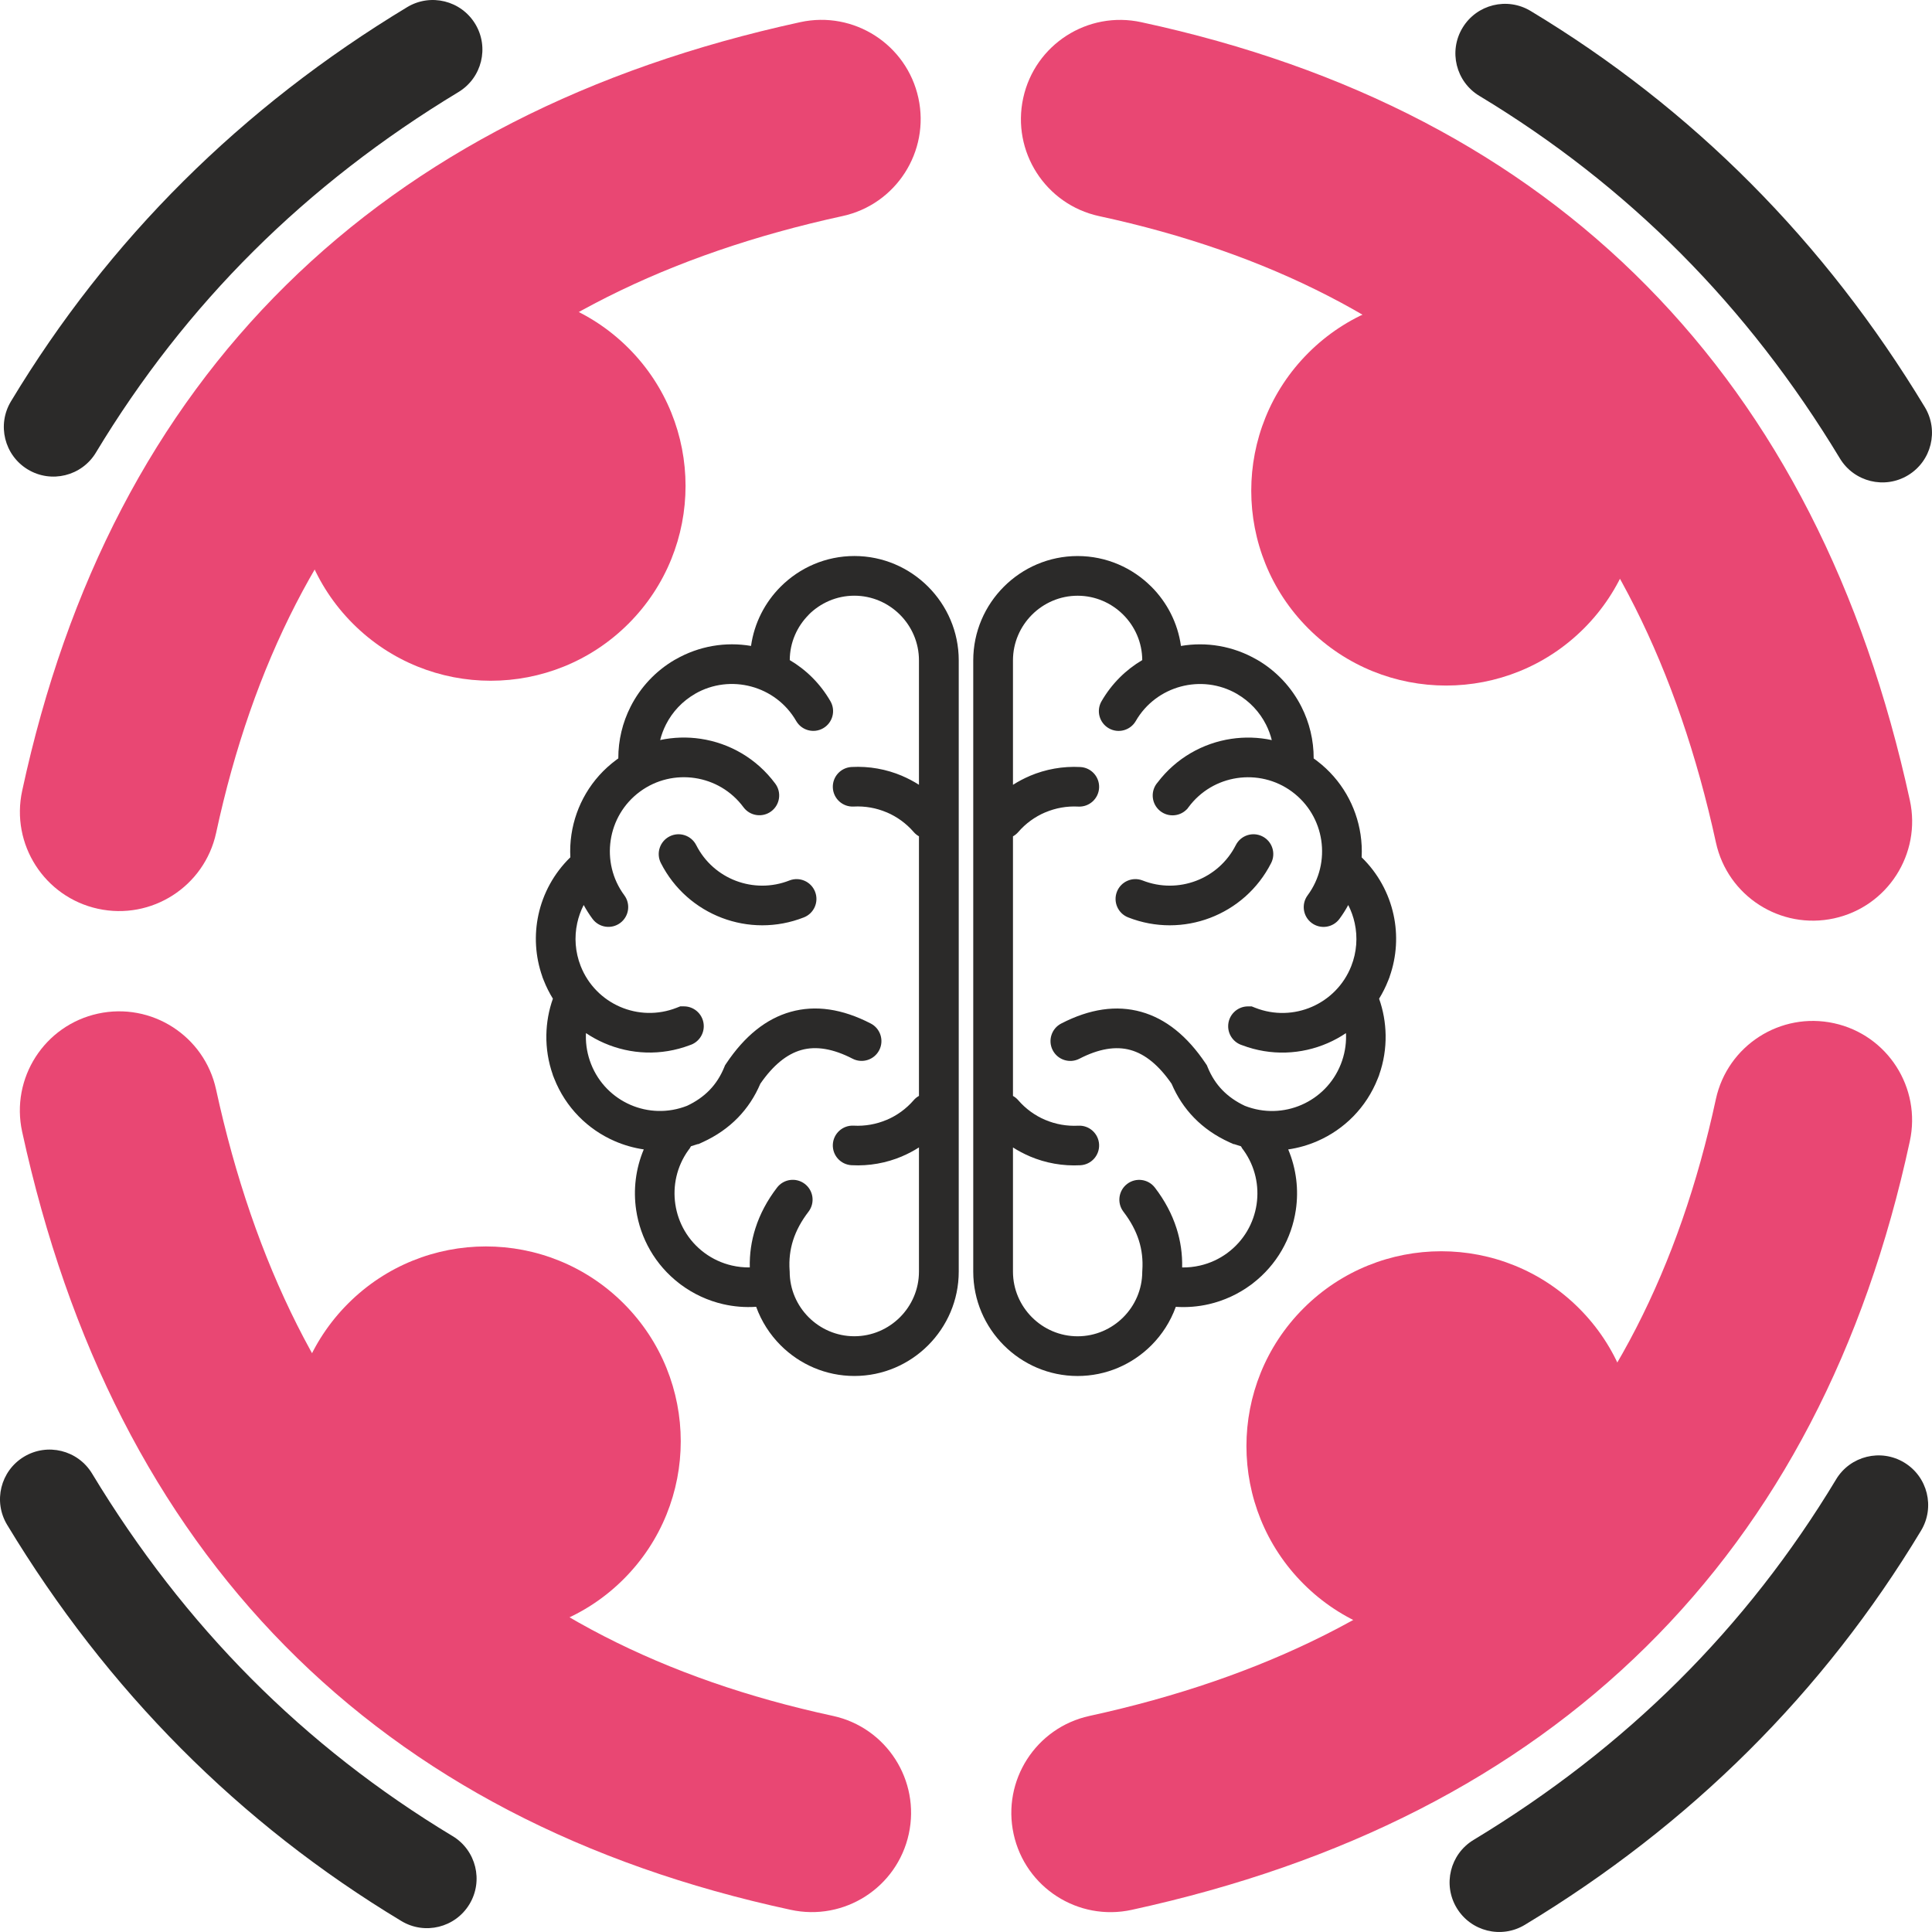
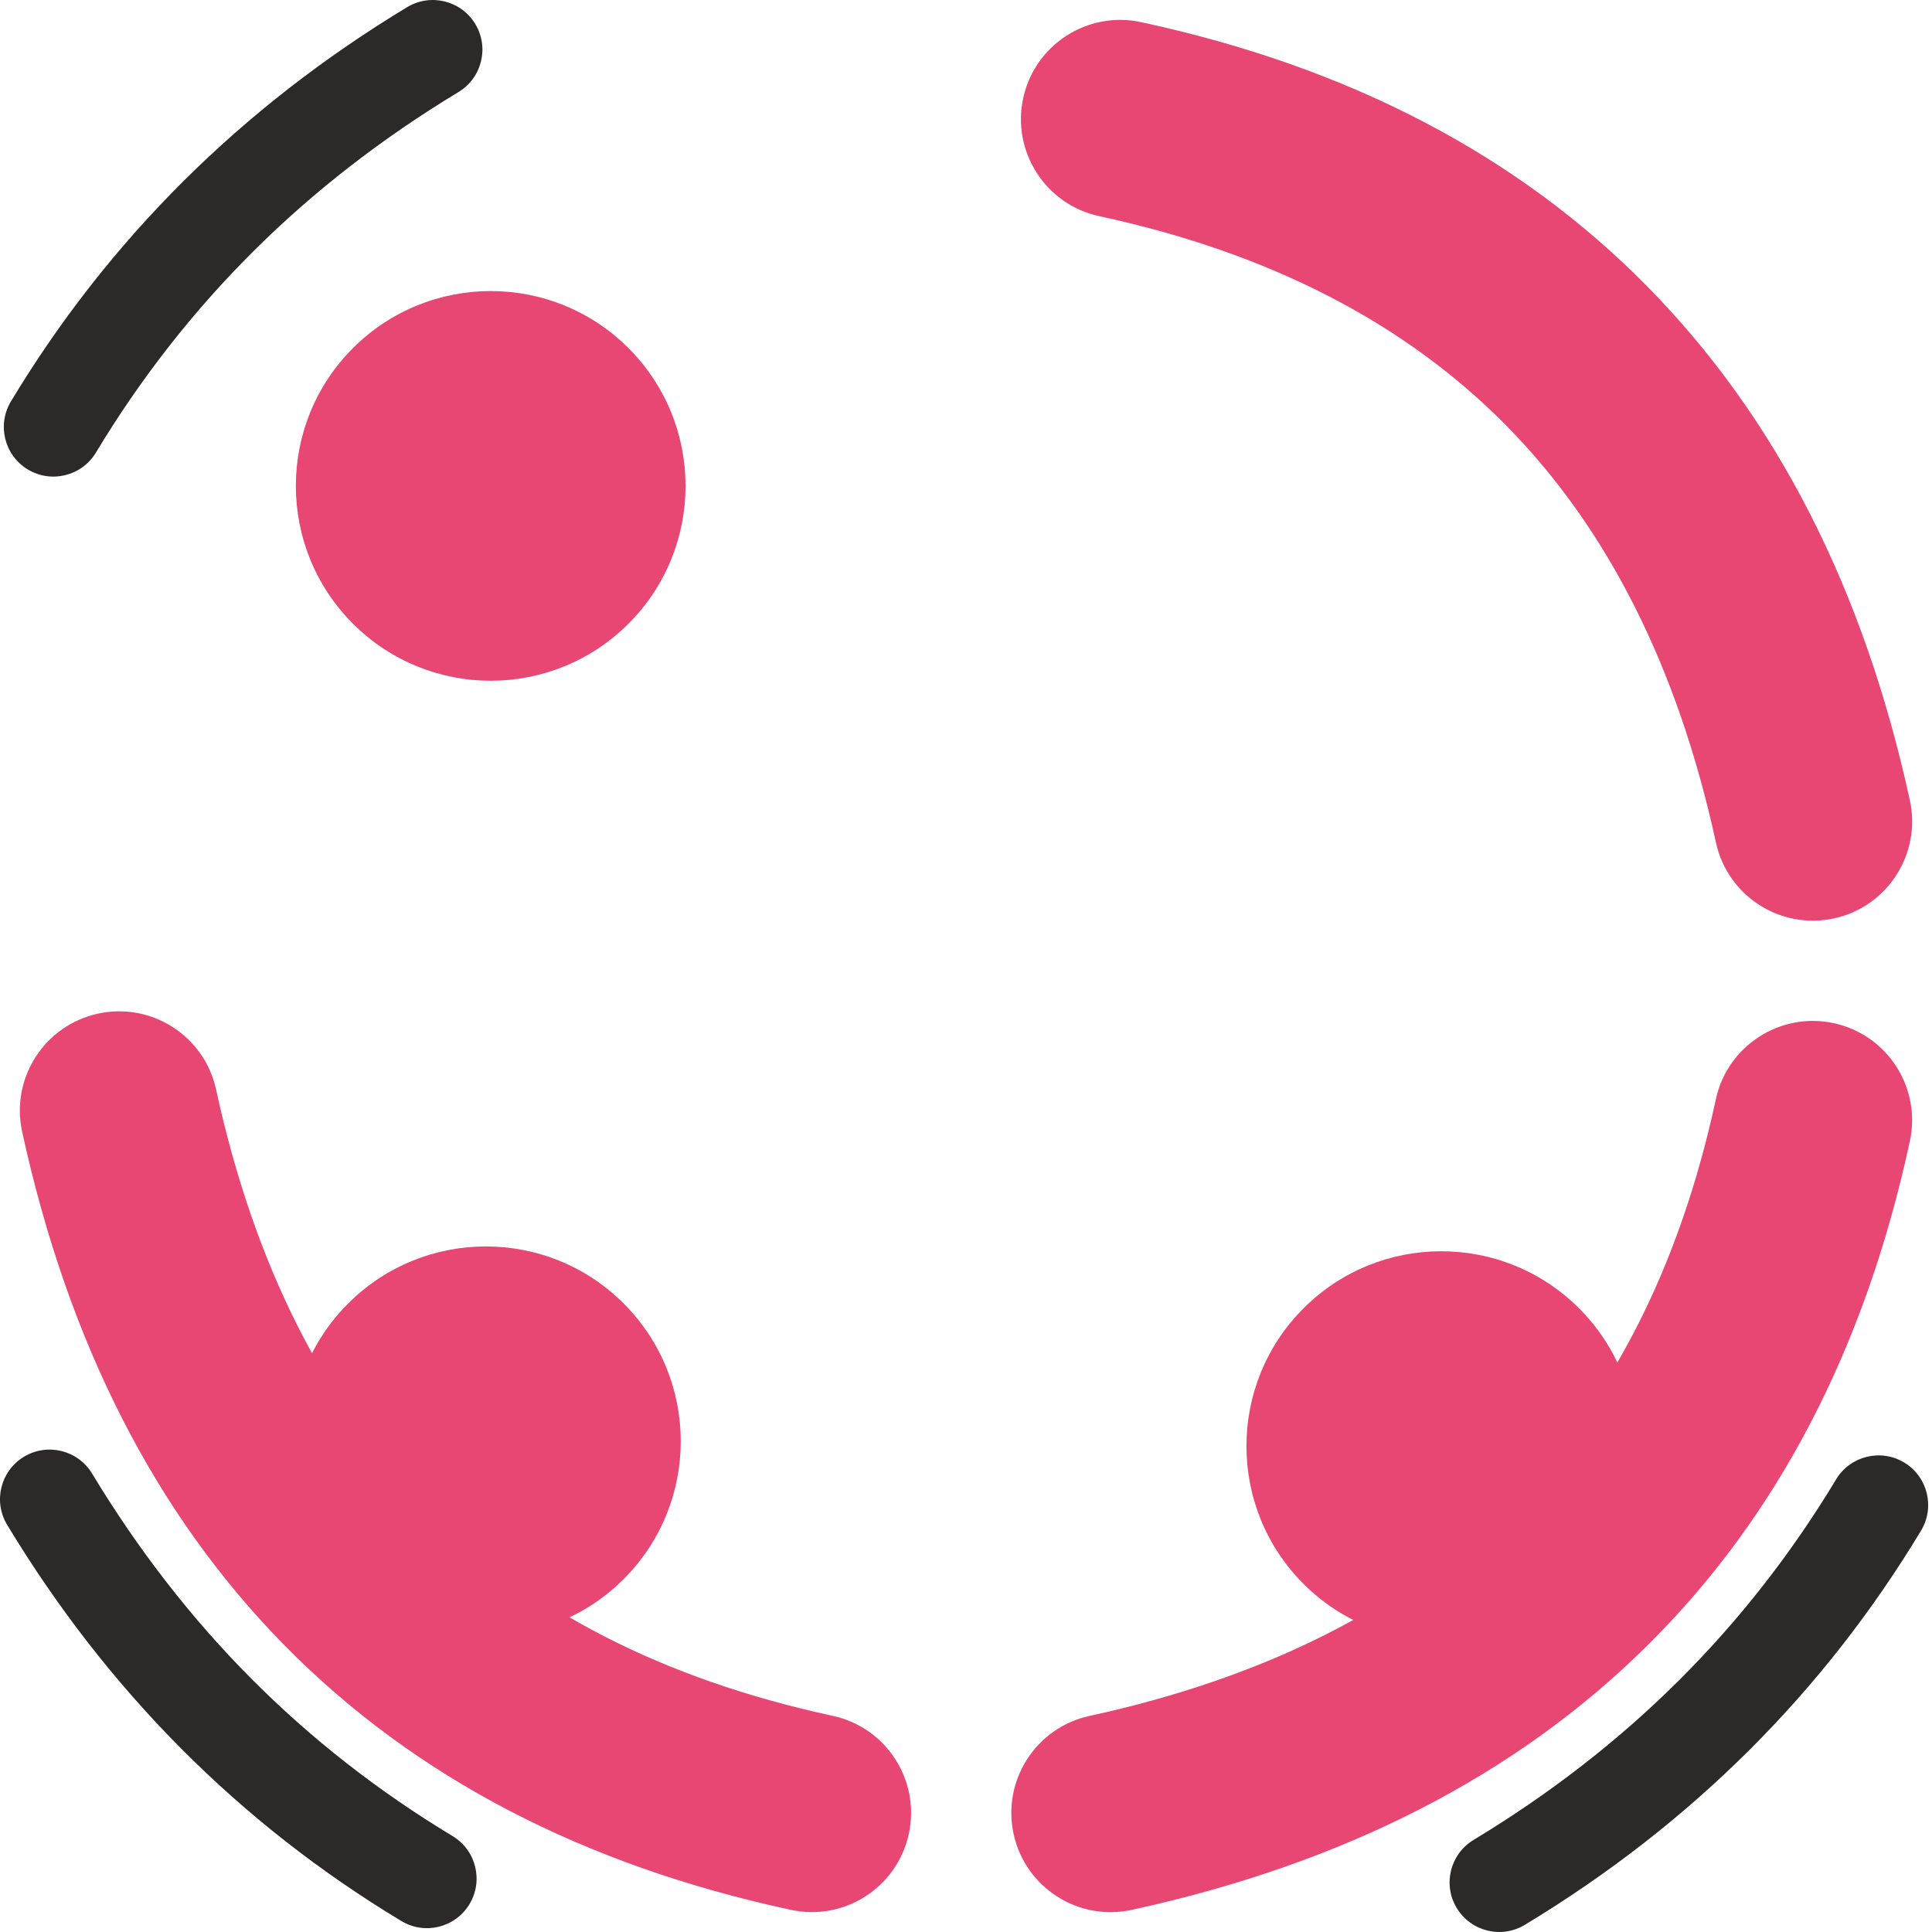
<svg xmlns="http://www.w3.org/2000/svg" xml:space="preserve" width="18.542mm" height="18.542mm" version="1.1" style="shape-rendering:geometricPrecision; text-rendering:geometricPrecision; image-rendering:optimizeQuality; fill-rule:evenodd; clip-rule:evenodd" viewBox="0 0 1840.03 1840.02">
  <defs>
    <style type="text/css">
   
    .fil1 {fill:#E94773}
    .fil2 {fill:#2B2A29;fill-rule:nonzero}
    .fil0 {fill:#E94773;fill-rule:nonzero}
   
  </style>
  </defs>
  <g id="Слой_x0020_1">
    <g id="_2552961761008">
      <g>
-         <path class="fil0" d="M205.82 793.32c-11.13,51 -61.5,83.32 -112.49,72.19 -51,-11.12 -83.32,-61.49 -72.19,-112.48 42.64,-197.81 126.4,-358.3 251.25,-481.45 124.72,-123.04 288,-206.54 489.79,-250.49 50.99,-11.12 101.36,21.21 112.48,72.2 11.12,50.99 -21.21,101.36 -72.2,112.48 -166.57,36.28 -298.97,102.86 -397.19,199.74 -98.09,96.76 -164.57,226.02 -199.45,387.8z" />
        <path class="fil1" d="M336.13 331.55c72.47,-72.47 189.97,-72.47 262.44,0 72.46,72.46 72.46,189.97 0,262.43 -72.47,72.47 -189.97,72.47 -262.44,0 -72.47,-72.46 -72.47,-189.97 0,-262.43z" />
        <path class="fil2" d="M91.31 431.12c-13.51,22.32 -42.56,29.46 -64.88,15.96 -22.32,-13.51 -29.46,-42.56 -15.96,-64.88 46.45,-77.08 101.22,-146.99 164.27,-209.71 63.09,-62.77 134.11,-117.99 213,-165.66 22.32,-13.51 51.36,-6.36 64.88,15.96 13.51,22.32 6.36,51.36 -15.96,64.87 -72.8,43.99 -137.89,94.5 -195.22,151.53 -57.38,57.08 -107.43,121.06 -150.14,191.92z" />
      </g>
      <g>
        <path class="fil0" d="M1046.71 205.81c-51,-11.12 -83.33,-61.49 -72.2,-112.48 11.13,-51 61.5,-83.33 112.49,-72.19 197.8,42.64 358.29,126.39 481.45,251.24 123.03,124.73 206.53,288.01 250.49,489.79 11.12,51 -21.21,101.36 -72.2,112.48 -51,11.13 -101.36,-21.2 -112.48,-72.19 -36.28,-166.57 -102.87,-298.98 -199.74,-397.19 -96.76,-98.1 -226.03,-164.57 -387.8,-199.46z" />
-         <path class="fil1" d="M1508.48 336.12c72.47,72.47 72.47,189.97 0,262.44 -72.47,72.47 -189.97,72.47 -262.44,0 -72.47,-72.47 -72.47,-189.97 0,-262.44 72.47,-72.46 189.97,-72.46 262.44,0z" />
-         <path class="fil2" d="M1408.9 91.3c-22.32,-13.51 -29.47,-42.55 -15.96,-64.87 13.51,-22.32 42.55,-29.46 64.87,-15.96 77.09,46.45 147,101.22 209.72,164.26 62.77,63.1 117.98,134.11 165.66,213.01 13.51,22.32 6.36,51.36 -15.96,64.87 -22.32,13.52 -51.36,6.36 -64.88,-15.95 -43.98,-72.81 -94.49,-137.89 -151.52,-195.22 -57.09,-57.38 -121.07,-107.43 -191.92,-150.15z" />
      </g>
      <g>
        <path class="fil0" d="M1634.21 1046.71c11.13,-51 61.5,-83.33 112.49,-72.2 51,11.12 83.32,61.49 72.19,112.48 -42.64,197.81 -126.4,358.3 -251.25,481.46 -124.72,123.03 -288,206.53 -489.79,250.48 -50.99,11.12 -101.36,-21.2 -112.48,-72.19 -11.12,-51 21.21,-101.36 72.2,-112.49 166.57,-36.28 298.97,-102.86 397.19,-199.73 98.09,-96.76 164.57,-226.03 199.45,-387.8z" />
        <path class="fil1" d="M1503.89 1508.48c-72.47,72.46 -189.97,72.46 -262.44,0 -72.46,-72.47 -72.46,-189.97 0,-262.44 72.47,-72.47 189.97,-72.47 262.44,0 72.47,72.47 72.47,189.97 0,262.44z" />
        <path class="fil2" d="M1748.72 1408.89c13.51,-22.32 42.56,-29.46 64.88,-15.96 22.32,13.52 29.46,42.56 15.96,64.88 -46.46,77.08 -101.22,146.99 -164.27,209.71 -63.09,62.77 -134.11,117.99 -213,165.66 -22.32,13.52 -51.36,6.36 -64.88,-15.96 -13.51,-22.31 -6.36,-51.36 15.96,-64.87 72.8,-43.98 137.89,-94.5 195.22,-151.53 57.38,-57.08 107.43,-121.06 150.14,-191.92z" />
      </g>
      <g>
        <path class="fil0" d="M793.32 1634.21c51,11.12 83.33,61.49 72.2,112.48 -11.13,51 -61.5,83.33 -112.49,72.2 -197.81,-42.64 -358.29,-126.4 -481.45,-251.25 -123.03,-124.73 -206.53,-288.01 -250.49,-489.79 -11.12,-51 21.21,-101.36 72.2,-112.48 51,-11.12 101.36,21.2 112.48,72.19 36.28,166.58 102.87,298.98 199.74,397.19 96.76,98.1 226.03,164.58 387.8,199.46z" />
        <path class="fil1" d="M331.55 1503.89c-72.47,-72.47 -72.47,-189.97 0,-262.44 72.47,-72.47 189.97,-72.47 262.44,0 72.47,72.47 72.47,189.97 0,262.44 -72.47,72.47 -189.97,72.47 -262.44,0z" />
        <path class="fil2" d="M431.12 1748.72c22.32,13.51 29.47,42.55 15.96,64.87 -13.51,22.32 -42.55,29.46 -64.87,15.96 -77.09,-46.45 -147,-101.21 -209.72,-164.26 -62.77,-63.1 -117.99,-134.11 -165.66,-213.01 -13.51,-22.32 -6.36,-51.36 15.96,-64.87 22.32,-13.51 51.36,-6.36 64.88,15.96 43.98,72.8 94.49,137.88 151.52,195.22 57.09,57.38 121.07,107.43 191.92,150.14z" />
      </g>
    </g>
-     <path class="fil2" d="M715.28 615.19c3.06,-21.88 13.3,-41.53 28.23,-56.47 18,-18 42.85,-29.18 70.2,-29.18 27.35,0 52.2,11.17 70.2,29.18 18,18 29.19,42.86 29.19,70.2l0 582.16c0,27.35 -11.18,52.2 -29.19,70.21 -18,18 -42.85,29.18 -70.2,29.18 -27.35,0 -52.2,-11.17 -70.2,-29.18 -10.27,-10.27 -18.32,-22.77 -23.34,-36.7 -10.64,0.71 -21.26,-0.15 -31.5,-2.52 -14.35,-3.31 -28.02,-9.57 -40.13,-18.53l-1.42 -1.06 -0.09 -0.09c-23.14,-17.76 -37.16,-43.12 -41.15,-69.94 -2.86,-19.22 -0.56,-39.22 7.24,-57.76 -9.59,-1.4 -18.91,-4.07 -27.75,-7.92 -25.41,-11.05 -46.61,-31.83 -57.57,-59.66l-1.33 -3.37 0 -0.19c-4.29,-12.18 -6.33,-24.99 -6.12,-37.81 0.2,-11.79 2.27,-23.49 6.23,-34.6 -3.36,-5.44 -6.29,-11.24 -8.71,-17.41l-1.33 -3.37 0 -0.19c-6.83,-19.31 -7.91,-39.72 -3.73,-58.99 4.42,-20.36 14.74,-39.48 30.39,-54.69 -0.39,-7.28 -0.04,-14.58 1.04,-21.75 4.11,-27.42 18.68,-53.27 42.73,-71.05l1.91 -1.38c-0.07,-17.35 4.05,-34.2 11.69,-49.27 9.32,-18.39 23.86,-34.12 42.42,-44.85l0.08 0c22.75,-13.13 48.25,-17.09 72.2,-13.01zm54.97 -29.72c-11.1,11.1 -18.02,26.39 -18.09,43.2 15.57,9.18 29.06,22.4 38.76,39.21 5.18,9.01 2.07,20.52 -6.95,25.7 -9.01,5.18 -20.52,2.07 -25.7,-6.94 -9.71,-16.81 -25.36,-28.11 -42.84,-32.8 -17.48,-4.68 -36.7,-2.73 -53.54,6.98l0.02 0.03c-12.13,7.01 -21.6,17.24 -27.66,29.19 -2.37,4.68 -4.23,9.65 -5.52,14.77 12.78,-2.73 25.87,-3.09 38.6,-1.18 27.42,4.11 53.27,18.68 71.05,42.73 6.2,8.37 4.45,20.16 -3.91,26.37 -8.37,6.2 -20.17,4.46 -26.38,-3.91 -11.57,-15.66 -28.39,-25.14 -46.23,-27.81 -17.91,-2.69 -36.82,1.43 -52.45,12.98 -15.65,11.57 -25.13,28.39 -27.8,46.23 -2.69,17.91 1.43,36.82 12.98,52.44 6.2,8.37 4.45,20.17 -3.92,26.38 -8.37,6.2 -20.17,4.45 -26.37,-3.92 -3.16,-4.27 -5.95,-8.68 -8.4,-13.22 -2.8,5.48 -4.87,11.28 -6.17,17.28 -2.9,13.37 -1.93,27.57 3.29,40.83l0.02 0.06c7.14,18.09 20.92,31.58 37.44,38.77 16.53,7.19 35.85,8.08 54.01,0.93l3.38 -1.33 3.49 0c10.44,0 18.9,8.46 18.9,18.9 0,8.47 -5.57,15.65 -13.25,18.05 -27.43,10.42 -56.56,8.92 -81.61,-1.98 -6.04,-2.63 -11.84,-5.81 -17.33,-9.5 -0.04,0.81 -0.07,1.63 -0.08,2.44 -0.15,9.09 1.49,18.28 4.94,27.04l0.02 0.06c7.14,18.08 20.92,31.58 37.44,38.77 16.53,7.19 35.84,8.07 54,0.92 8.4,-3.95 15.51,-8.92 21.36,-14.93 5.92,-6.09 10.63,-13.43 14.1,-21.98l0.66 -1.63 1.18 -1.77c17.57,-26.24 38.02,-42.62 61.34,-49.17 23.64,-6.63 49.04,-2.93 76.22,11.09 9.26,4.77 12.9,16.16 8.13,25.41 -4.77,9.27 -16.16,12.9 -25.41,8.13 -18.38,-9.49 -34.62,-12.25 -48.74,-8.29 -13.99,3.92 -27.03,14.65 -39.1,32.15 -5.23,12.3 -12.35,23.08 -21.36,32.34 -9.31,9.57 -20.53,17.36 -33.67,23.35l-3.89 1.77 -0.64 0c-2.16,0.76 -4.34,1.46 -6.51,2.08 -0.67,1.37 -1.54,2.68 -2.57,3.89 -11.01,15.42 -14.91,33.87 -12.3,51.38 2.65,17.85 12.11,34.68 27.74,46.26l0.06 0.05c7.83,5.79 16.7,9.83 26.03,11.99 5.59,1.29 11.32,1.91 17.08,1.82 -0.31,-12.71 1.48,-25.13 5.34,-37.23 4.33,-13.6 11.2,-26.53 20.59,-38.78 6.33,-8.29 18.17,-9.87 26.45,-3.54 8.29,6.32 9.87,18.16 3.55,26.45 -6.85,8.92 -11.75,18.01 -14.7,27.26 -2.89,9.08 -4,18.61 -3.32,28.58l0.08 1.25c0,16.91 6.93,32.3 18.09,43.47 11.17,11.16 26.56,18.09 43.47,18.09 16.91,0 32.29,-6.93 43.47,-18.09 11.16,-11.16 18.09,-26.56 18.09,-43.47l0 -118.28c-5.11,3.26 -10.48,6.09 -16.06,8.46l0.01 0.03c-15,6.36 -31.43,9.35 -48.09,8.45 -10.41,-0.53 -18.41,-9.39 -17.88,-19.8 0.54,-10.4 9.4,-18.41 19.8,-17.87 10.92,0.59 21.63,-1.35 31.4,-5.5l0.08 0c9.73,-4.13 18.55,-10.47 25.69,-18.72 1.47,-1.71 3.19,-3.09 5.05,-4.12l0 -247.24c-1.87,-1.03 -3.58,-2.41 -5.05,-4.12 -7.15,-8.25 -15.97,-14.59 -25.69,-18.72l-0.08 0c-9.76,-4.15 -20.48,-6.08 -31.4,-5.5 -10.4,0.54 -19.26,-7.47 -19.8,-17.87 -0.53,-10.41 7.47,-19.27 17.88,-19.8 16.66,-0.9 33.09,2.08 48.09,8.45l-0.01 0.03c5.58,2.37 10.95,5.2 16.06,8.46l0 -118.52c0,-16.9 -6.93,-32.29 -18.09,-43.46 -11.17,-11.16 -26.56,-18.1 -43.47,-18.1 -16.91,0 -32.29,6.94 -43.47,18.1zm317.62 43.2c-0.07,-16.8 -6.99,-32.09 -18.09,-43.2 -11.16,-11.16 -26.56,-18.1 -43.47,-18.1 -16.91,0 -32.29,6.94 -43.46,18.1 -11.16,11.16 -18.1,26.55 -18.1,43.46l0 118.52c5.11,-3.26 10.49,-6.09 16.06,-8.46l-0.01 -0.03c15,-6.36 31.43,-9.35 48.1,-8.45 10.4,0.53 18.4,9.39 17.87,19.8 -0.53,10.4 -9.4,18.41 -19.8,17.87 -10.91,-0.59 -21.63,1.35 -31.4,5.5l-0.08 0c-9.73,4.13 -18.54,10.47 -25.68,18.72 -1.48,1.71 -3.2,3.09 -5.06,4.12l0 247.24c1.87,1.03 3.58,2.41 5.06,4.12 7.15,8.25 15.96,14.59 25.68,18.72l0.08 0c9.76,4.15 20.49,6.08 31.4,5.5 10.4,-0.54 19.27,7.47 19.8,17.87 0.53,10.41 -7.47,19.27 -17.87,19.8 -16.67,0.9 -33.1,-2.08 -48.1,-8.45l0.01 -0.03c-5.57,-2.37 -10.95,-5.2 -16.06,-8.46l0 118.28c0,16.91 6.94,32.3 18.1,43.47 11.16,11.16 26.56,18.09 43.46,18.09 16.91,0 32.3,-6.93 43.47,-18.09 11.16,-11.16 18.1,-26.56 18.1,-43.47l0.07 -1.25c0.67,-9.97 -0.43,-19.5 -3.32,-28.58 -2.95,-9.25 -7.85,-18.34 -14.69,-27.26 -6.32,-8.29 -4.73,-20.13 3.54,-26.45 8.29,-6.33 20.13,-4.74 26.45,3.54 9.4,12.26 16.26,25.18 20.6,38.78 3.86,12.11 5.64,24.52 5.34,37.23 5.76,0.09 11.48,-0.53 17.07,-1.82 9.33,-2.15 18.21,-6.2 26.04,-11.99l0.05 -0.05c15.63,-11.58 25.09,-28.41 27.75,-46.26 2.6,-17.52 -1.3,-35.96 -12.31,-51.38 -1.03,-1.21 -1.89,-2.52 -2.56,-3.89 -2.18,-0.63 -4.36,-1.32 -6.51,-2.08l-0.65 0 -3.89 -1.77c-13.14,-5.99 -24.36,-13.78 -33.67,-23.35 -9,-9.26 -16.12,-20.05 -21.36,-32.34 -12.07,-17.51 -25.1,-28.23 -39.09,-32.15 -14.11,-3.96 -30.37,-1.2 -48.74,8.29 -9.27,4.77 -20.64,1.14 -25.41,-8.13 -4.77,-9.26 -1.14,-20.64 8.13,-25.41 27.17,-14.02 52.59,-17.72 76.21,-11.09 23.32,6.55 43.77,22.93 61.34,49.17l1.19 1.77 0.65 1.63c3.48,8.55 8.18,15.89 14.11,21.98 5.84,6 12.95,10.98 21.35,14.93 18.17,7.15 37.47,6.27 54,-0.92 16.52,-7.19 30.32,-20.69 37.44,-38.77l0.03 -0.06c3.44,-8.76 5.09,-17.95 4.94,-27.04 -0.02,-0.81 -0.05,-1.63 -0.09,-2.44 -5.48,3.69 -11.28,6.87 -17.32,9.5 -25.06,10.91 -54.18,12.4 -81.61,1.98 -7.68,-2.4 -13.26,-9.58 -13.26,-18.05 0,-10.44 8.46,-18.9 18.91,-18.9l3.49 0 3.37 1.33c18.17,7.15 37.48,6.26 54.01,-0.93 16.52,-7.19 30.32,-20.68 37.45,-38.77l0.02 -0.06c5.22,-13.26 6.18,-27.46 3.28,-40.83 -1.3,-5.99 -3.36,-11.8 -6.17,-17.28 -2.44,4.54 -5.23,8.95 -8.39,13.22 -6.2,8.37 -18.01,10.12 -26.38,3.92 -8.36,-6.2 -10.11,-18.01 -3.91,-26.38 11.55,-15.62 15.67,-34.52 12.98,-52.44 -2.67,-17.84 -12.16,-34.66 -27.81,-46.23l-0.03 -0.03c-15.62,-11.53 -34.5,-15.64 -52.42,-12.95 -17.83,2.67 -34.65,12.15 -46.22,27.81l-1.05 1.41 -0.72 0.72c-7.38,7.39 -19.36,7.39 -26.74,0.01 -7.1,-7.11 -7.37,-18.44 -0.82,-25.86 17.74,-23.3 43.17,-37.43 70.1,-41.47 12.74,-1.91 25.82,-1.55 38.6,1.19 -1.29,-5.13 -3.14,-10.09 -5.52,-14.78 -6.05,-11.95 -15.53,-22.18 -27.66,-29.19l0.02 -0.03c-16.84,-9.71 -36.06,-11.66 -53.53,-6.98 -17.48,4.68 -33.15,15.99 -42.84,32.8 -5.19,9.01 -16.7,12.12 -25.71,6.94 -9.02,-5.18 -12.13,-16.69 -6.95,-25.7 9.71,-16.81 23.2,-30.03 38.76,-39.21zm8.65 -69.94c14.94,14.94 25.17,34.58 28.22,56.47 23.97,-4.08 49.46,-0.12 72.2,13.01l0.08 0c18.57,10.73 33.12,26.46 42.43,44.85 7.64,15.07 11.75,31.93 11.69,49.27l1.91 1.38 1.41 1.04 0.09 0.09c23.15,17.73 37.2,43.08 41.23,69.92 1.07,7.17 1.43,14.47 1.04,21.75 15.64,15.21 25.96,34.33 30.38,54.69 4.19,19.26 3.1,39.67 -3.73,58.99l0 0.19 -1.33 3.37c-2.42,6.16 -5.35,11.97 -8.7,17.41 3.95,11.11 6.02,22.81 6.22,34.6 0.21,12.82 -1.83,25.63 -6.12,37.81l0 0.19 -1.33 3.37c-10.95,27.84 -32.14,48.61 -57.56,59.66 -8.83,3.85 -18.17,6.52 -27.76,7.92 7.8,18.54 10.11,38.53 7.24,57.76 -3.99,26.82 -18.01,52.18 -41.15,69.94l-0.08 0.09 -1.43 1.06c-12.11,8.96 -25.78,15.21 -40.12,18.53 -10.25,2.37 -20.87,3.24 -31.51,2.52 -5.02,13.92 -13.06,26.43 -23.33,36.7 -18.01,18 -42.86,29.18 -70.21,29.18 -27.35,0 -52.2,-11.17 -70.2,-29.18 -18,-18.01 -29.18,-42.86 -29.18,-70.21l0 -582.16c0,-27.34 11.17,-52.2 29.18,-70.2 18,-18 42.85,-29.18 70.2,-29.18 27.35,0 52.2,11.17 70.21,29.18zm-22.05 315c-9.72,-3.79 -14.51,-14.75 -10.72,-24.45 3.8,-9.72 14.75,-14.51 24.45,-10.72 16.96,6.68 35.06,6.35 50.98,0.31 15.87,-6.02 29.56,-17.76 37.78,-33.96 4.69,-9.3 16.04,-13.04 25.34,-8.35 9.31,4.69 13.04,16.04 8.35,25.34 -12.64,24.93 -33.73,43 -58.16,52.28 -24.37,9.27 -52.07,9.75 -78.01,-0.45zm-322.65 -35.17c9.72,-3.79 20.66,1 24.45,10.72 3.8,9.71 -1,20.66 -10.71,24.45 -25.94,10.2 -53.65,9.72 -78.02,0.45 -24.42,-9.28 -45.52,-27.35 -58.16,-52.28 -4.69,-9.3 -0.95,-20.64 8.35,-25.34 9.31,-4.69 20.65,-0.95 25.35,8.35 8.21,16.2 21.91,27.94 37.77,33.96 15.92,6.04 34.02,6.37 50.98,-0.31z" />
  </g>
</svg>